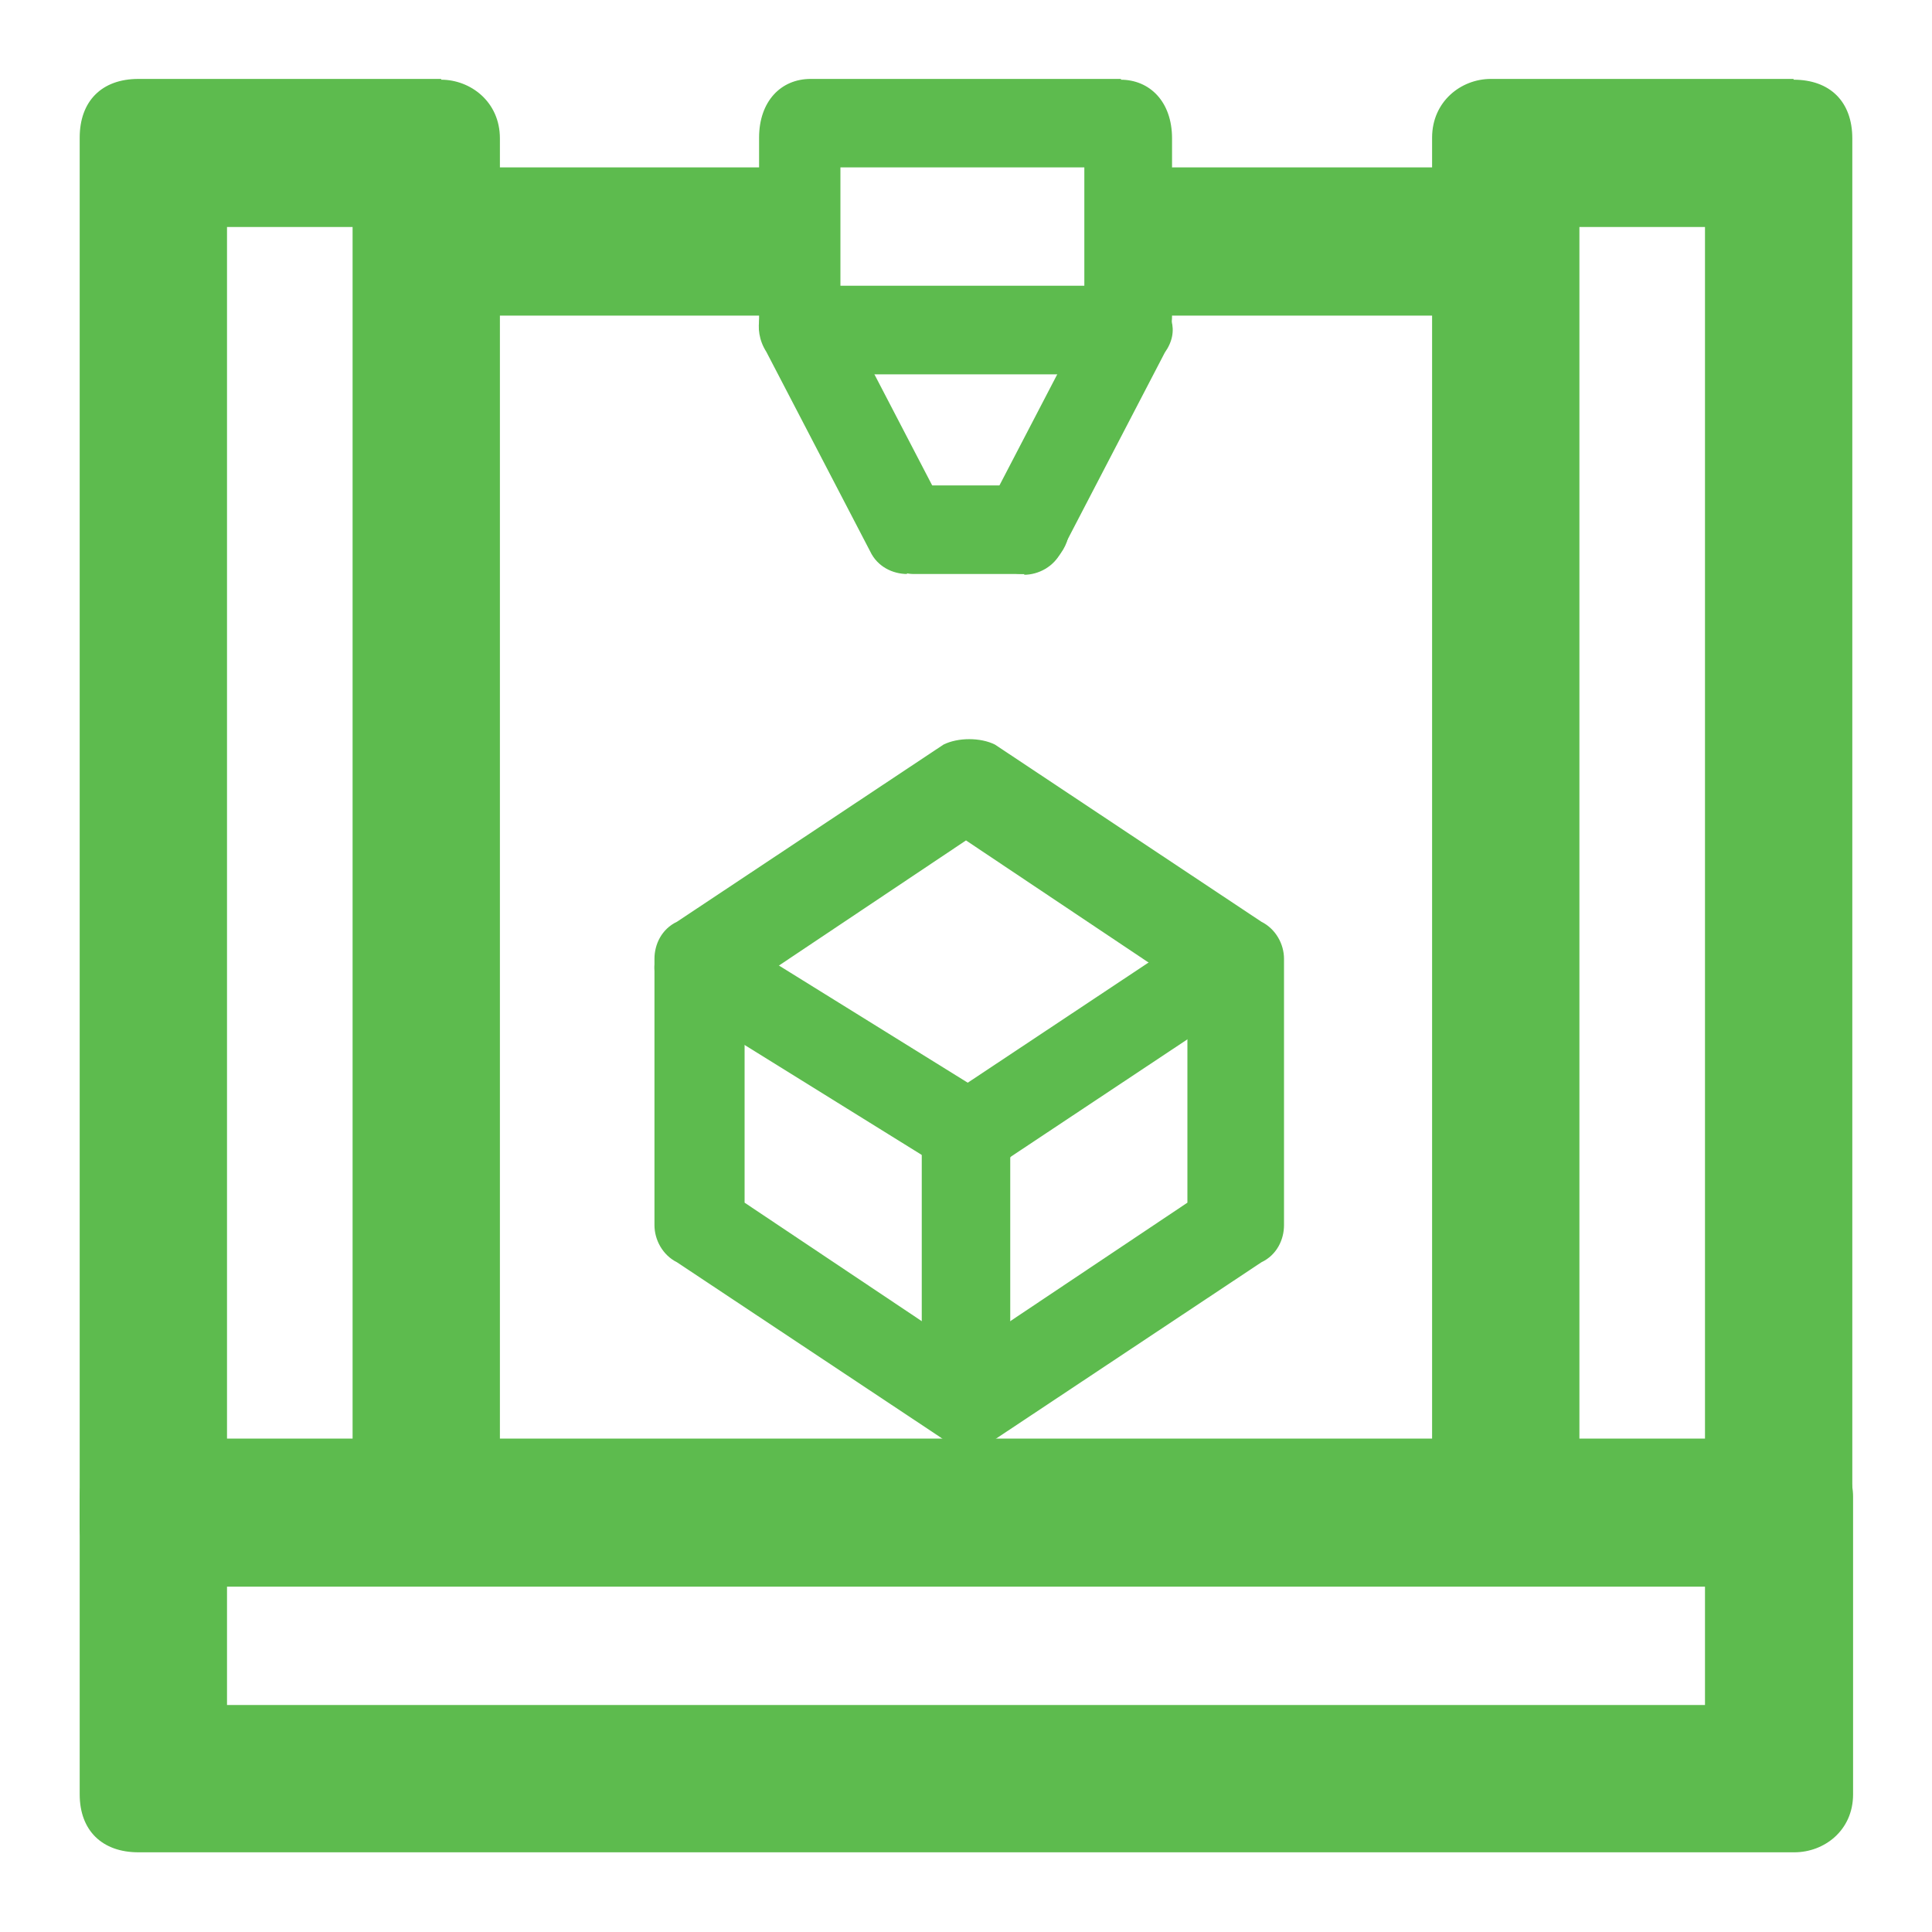
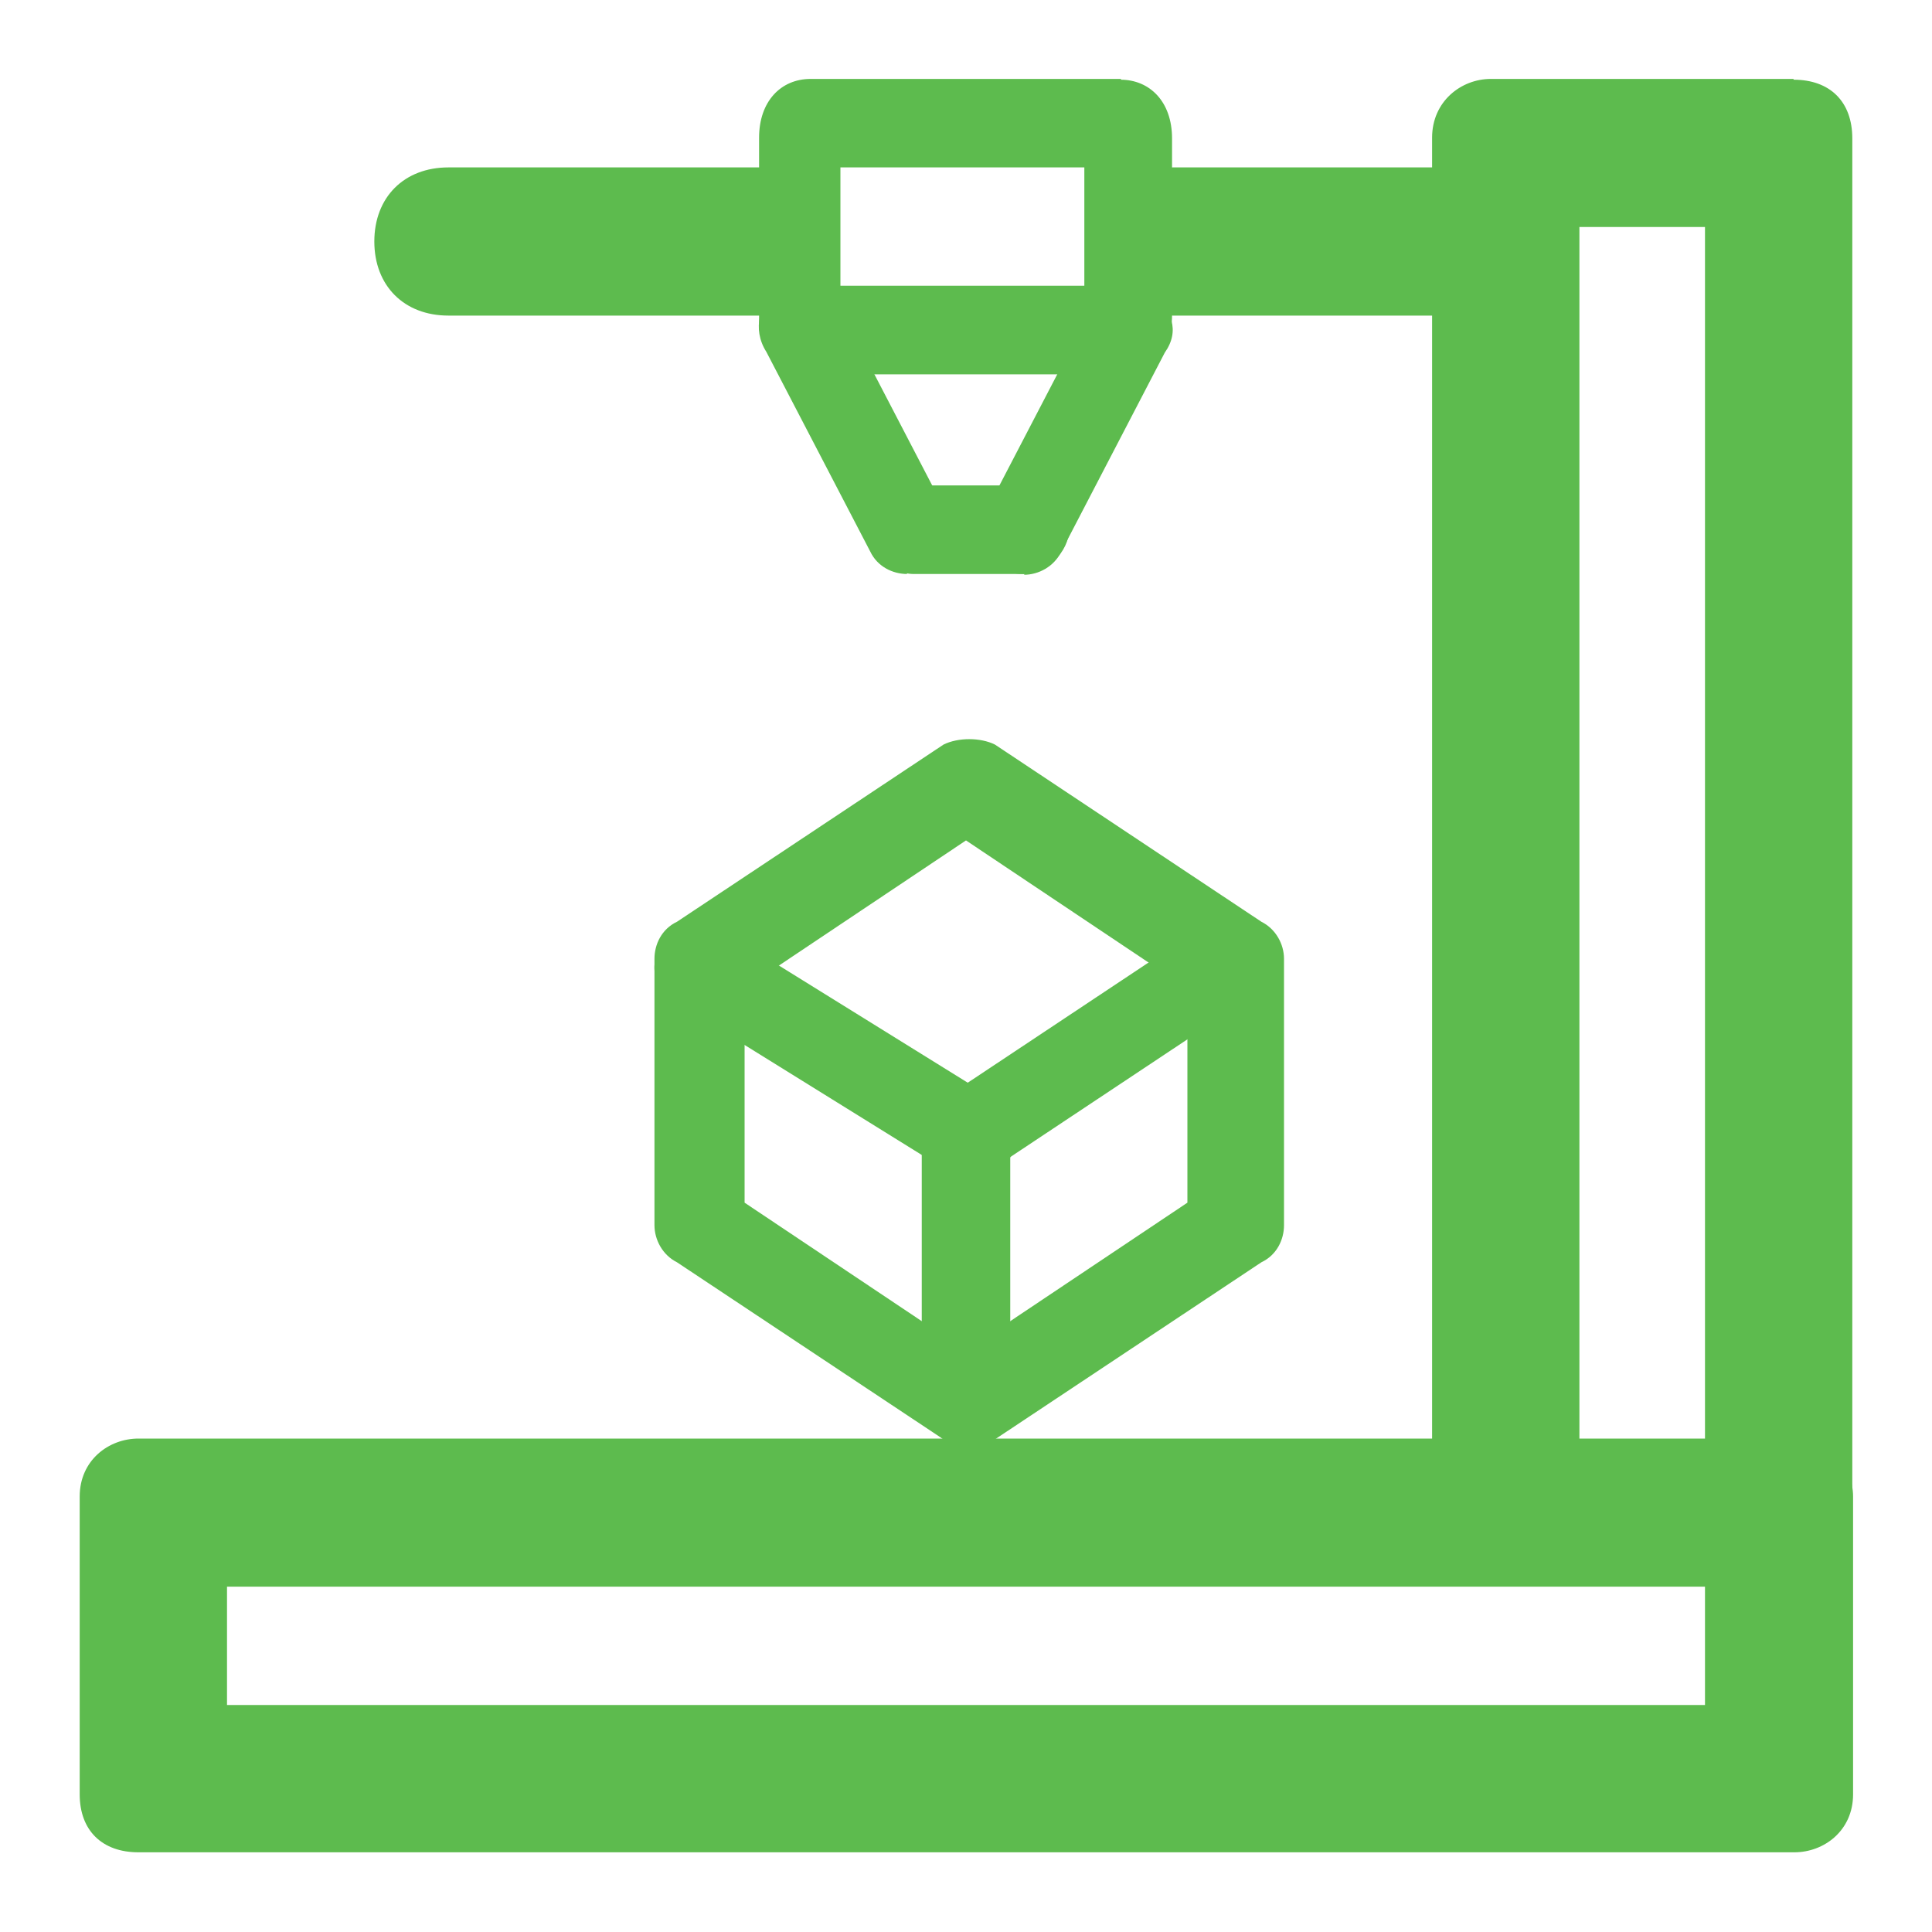
<svg xmlns="http://www.w3.org/2000/svg" width="20" height="20" viewBox="0 0 20 20" fill="none">
  <g clip-path="url(#clip0_566_6415)">
    <path d="M17.65 16.425V17.65H2.35V16.425H17.65ZM18.567 14.892H1.433C1.125 14.892 0.825 15.117 0.825 15.492V18.575C0.825 18.95 1.058 19.175 1.433 19.175H18.575C18.883 19.175 19.183 18.95 19.183 18.575V15.492C19.183 15.192 18.95 14.892 18.575 14.892H18.567Z" fill="#5DBB4E" />
-     <path d="M3.65 2.35V14.9H2.35V2.35H3.65ZM4.567 0.817H1.433C1.05 0.817 0.825 1.05 0.825 1.425V15.808C0.825 16.117 1.058 16.417 1.433 16.417H4.567C4.875 16.417 5.175 16.183 5.175 15.808V1.433C5.175 1.05 4.867 0.825 4.567 0.825V0.817Z" fill="#5DBB4E" />
    <path d="M11.225 1.733V2.958H8.7V1.733H11.225ZM11.608 0.817H8.392C8.083 0.817 7.858 1.05 7.858 1.425V3.342C7.858 3.65 8.092 3.875 8.392 3.875H11.525C11.833 3.875 12.133 3.642 12.133 3.267V1.433C12.133 1.05 11.9 0.825 11.6 0.825L11.608 0.817Z" fill="#5DBB4E" />
    <path d="M17.65 2.35V14.9H16.35V2.35H17.65ZM18.567 0.817H15.433C15.125 0.817 14.825 1.05 14.825 1.425V15.808C14.825 16.117 15.058 16.417 15.433 16.417H18.567C18.875 16.417 19.175 16.183 19.175 15.808V1.433C19.175 1.05 18.942 0.825 18.567 0.825V0.817Z" fill="#5DBB4E" />
    <path d="M15.358 3.267H12.142C11.683 3.267 11.375 2.958 11.375 2.5C11.375 2.042 11.683 1.733 12.142 1.733H15.358C15.817 1.733 16.125 2.042 16.125 2.5C16.125 2.958 15.817 3.267 15.358 3.267Z" fill="#5DBB4E" />
    <path d="M10.608 5.942H9.458C9.225 5.942 9 5.708 9 5.483C9 5.258 9.233 5.025 9.458 5.025H10.608C10.842 5.025 11.067 5.258 11.067 5.483C11.067 5.708 10.833 5.942 10.608 5.942Z" fill="#5DBB4E" />
    <path d="M10.608 5.942C10.533 5.942 10.458 5.942 10.375 5.867C10.142 5.717 10.067 5.483 10.225 5.258L11.3 3.192C11.45 2.958 11.683 2.883 11.908 3.042C12.133 3.2 12.217 3.425 12.058 3.65L10.983 5.717C10.908 5.867 10.75 5.95 10.6 5.95L10.608 5.942Z" fill="#5DBB4E" />
    <path d="M9.392 5.942C9.242 5.942 9.083 5.867 9.008 5.708L7.933 3.642C7.783 3.408 7.858 3.108 8.083 3.033C8.317 2.883 8.617 3.033 8.692 3.183L9.767 5.25C9.917 5.483 9.767 5.783 9.617 5.858C9.542 5.933 9.467 5.933 9.383 5.933L9.392 5.942Z" fill="#5DBB4E" />
    <path d="M7.858 3.267H4.642C4.183 3.267 3.875 2.958 3.875 2.5C3.875 2.042 4.183 1.733 4.642 1.733H7.858C8.317 1.733 8.625 2.042 8.625 2.5C8.625 2.958 8.242 3.267 7.858 3.267Z" fill="#5DBB4E" />
    <path d="M10 14.975C9.925 14.975 9.85 14.975 9.767 14.9L7.008 13.067C6.858 12.992 6.775 12.833 6.775 12.683V9.925C6.775 9.775 6.85 9.617 7.008 9.542L9.767 7.708C9.917 7.633 10.15 7.633 10.3 7.708L13.058 9.542C13.208 9.617 13.292 9.775 13.292 9.925V12.683C13.292 12.833 13.217 12.992 13.058 13.067L10.3 14.9C10.15 14.975 10.067 14.975 9.992 14.975H10ZM7.708 12.45L10 13.983L12.292 12.45V10.233L10 8.7L7.708 10.233V12.45Z" fill="#5DBB4E" />
    <path d="M10 14.975C9.767 14.975 9.542 14.742 9.542 14.517V11.758C9.542 11.525 9.775 11.3 10 11.3C10.225 11.3 10.458 11.533 10.458 11.758V14.517C10.458 14.75 10.225 14.975 10 14.975Z" fill="#5DBB4E" />
    <path d="M10 12.217C9.85 12.217 9.692 12.142 9.617 11.983C9.467 11.75 9.542 11.525 9.767 11.375L12.525 9.542C12.758 9.392 12.983 9.467 13.133 9.692C13.283 9.925 13.208 10.15 12.983 10.3L10.225 12.133C10.15 12.208 10.075 12.208 9.992 12.208L10 12.217Z" fill="#5DBB4E" />
    <path d="M10.075 12.217C10 12.217 9.925 12.217 9.842 12.142L7.008 10.383C6.775 10.233 6.7 10 6.858 9.775C7.008 9.542 7.242 9.467 7.467 9.625L10.3 11.383C10.533 11.533 10.608 11.767 10.45 11.992C10.375 12.142 10.217 12.225 10.067 12.225L10.075 12.217Z" fill="#5DBB4E" />
  </g>
  <defs>
    <clipPath id="clip0_566_6415">
      <rect width="20" height="20" fill="white" />
    </clipPath>
  </defs>
</svg>